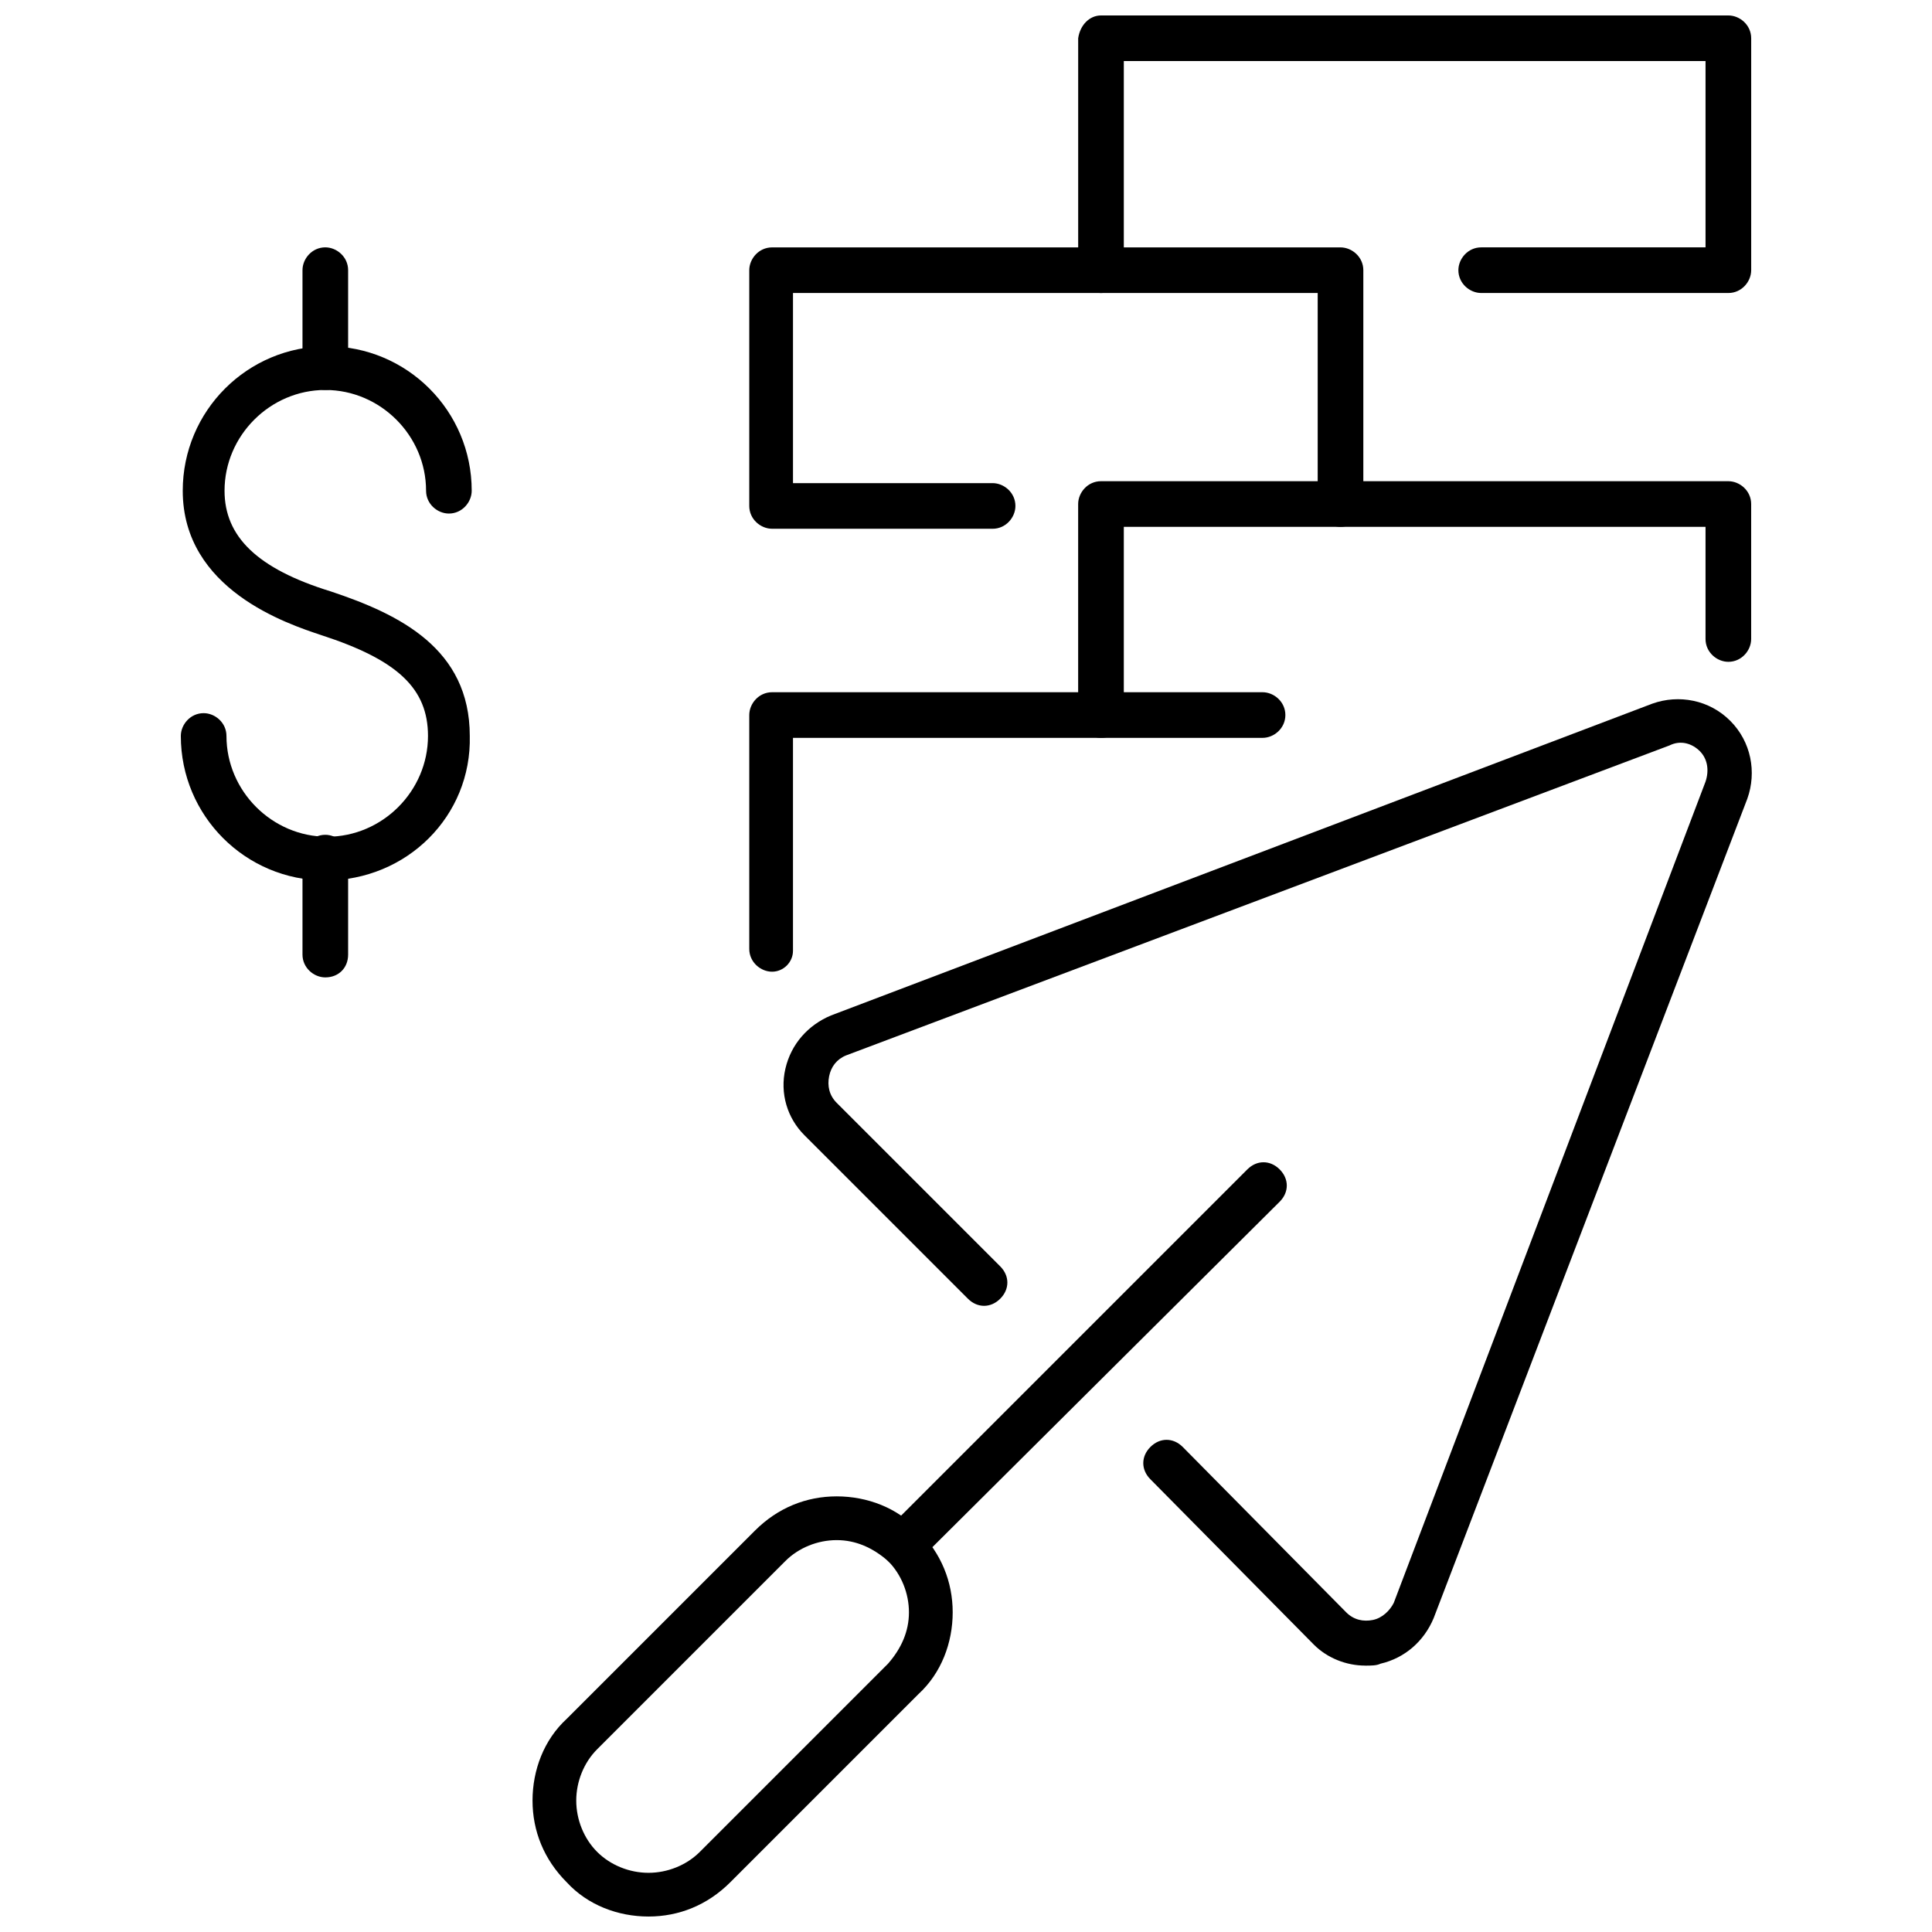
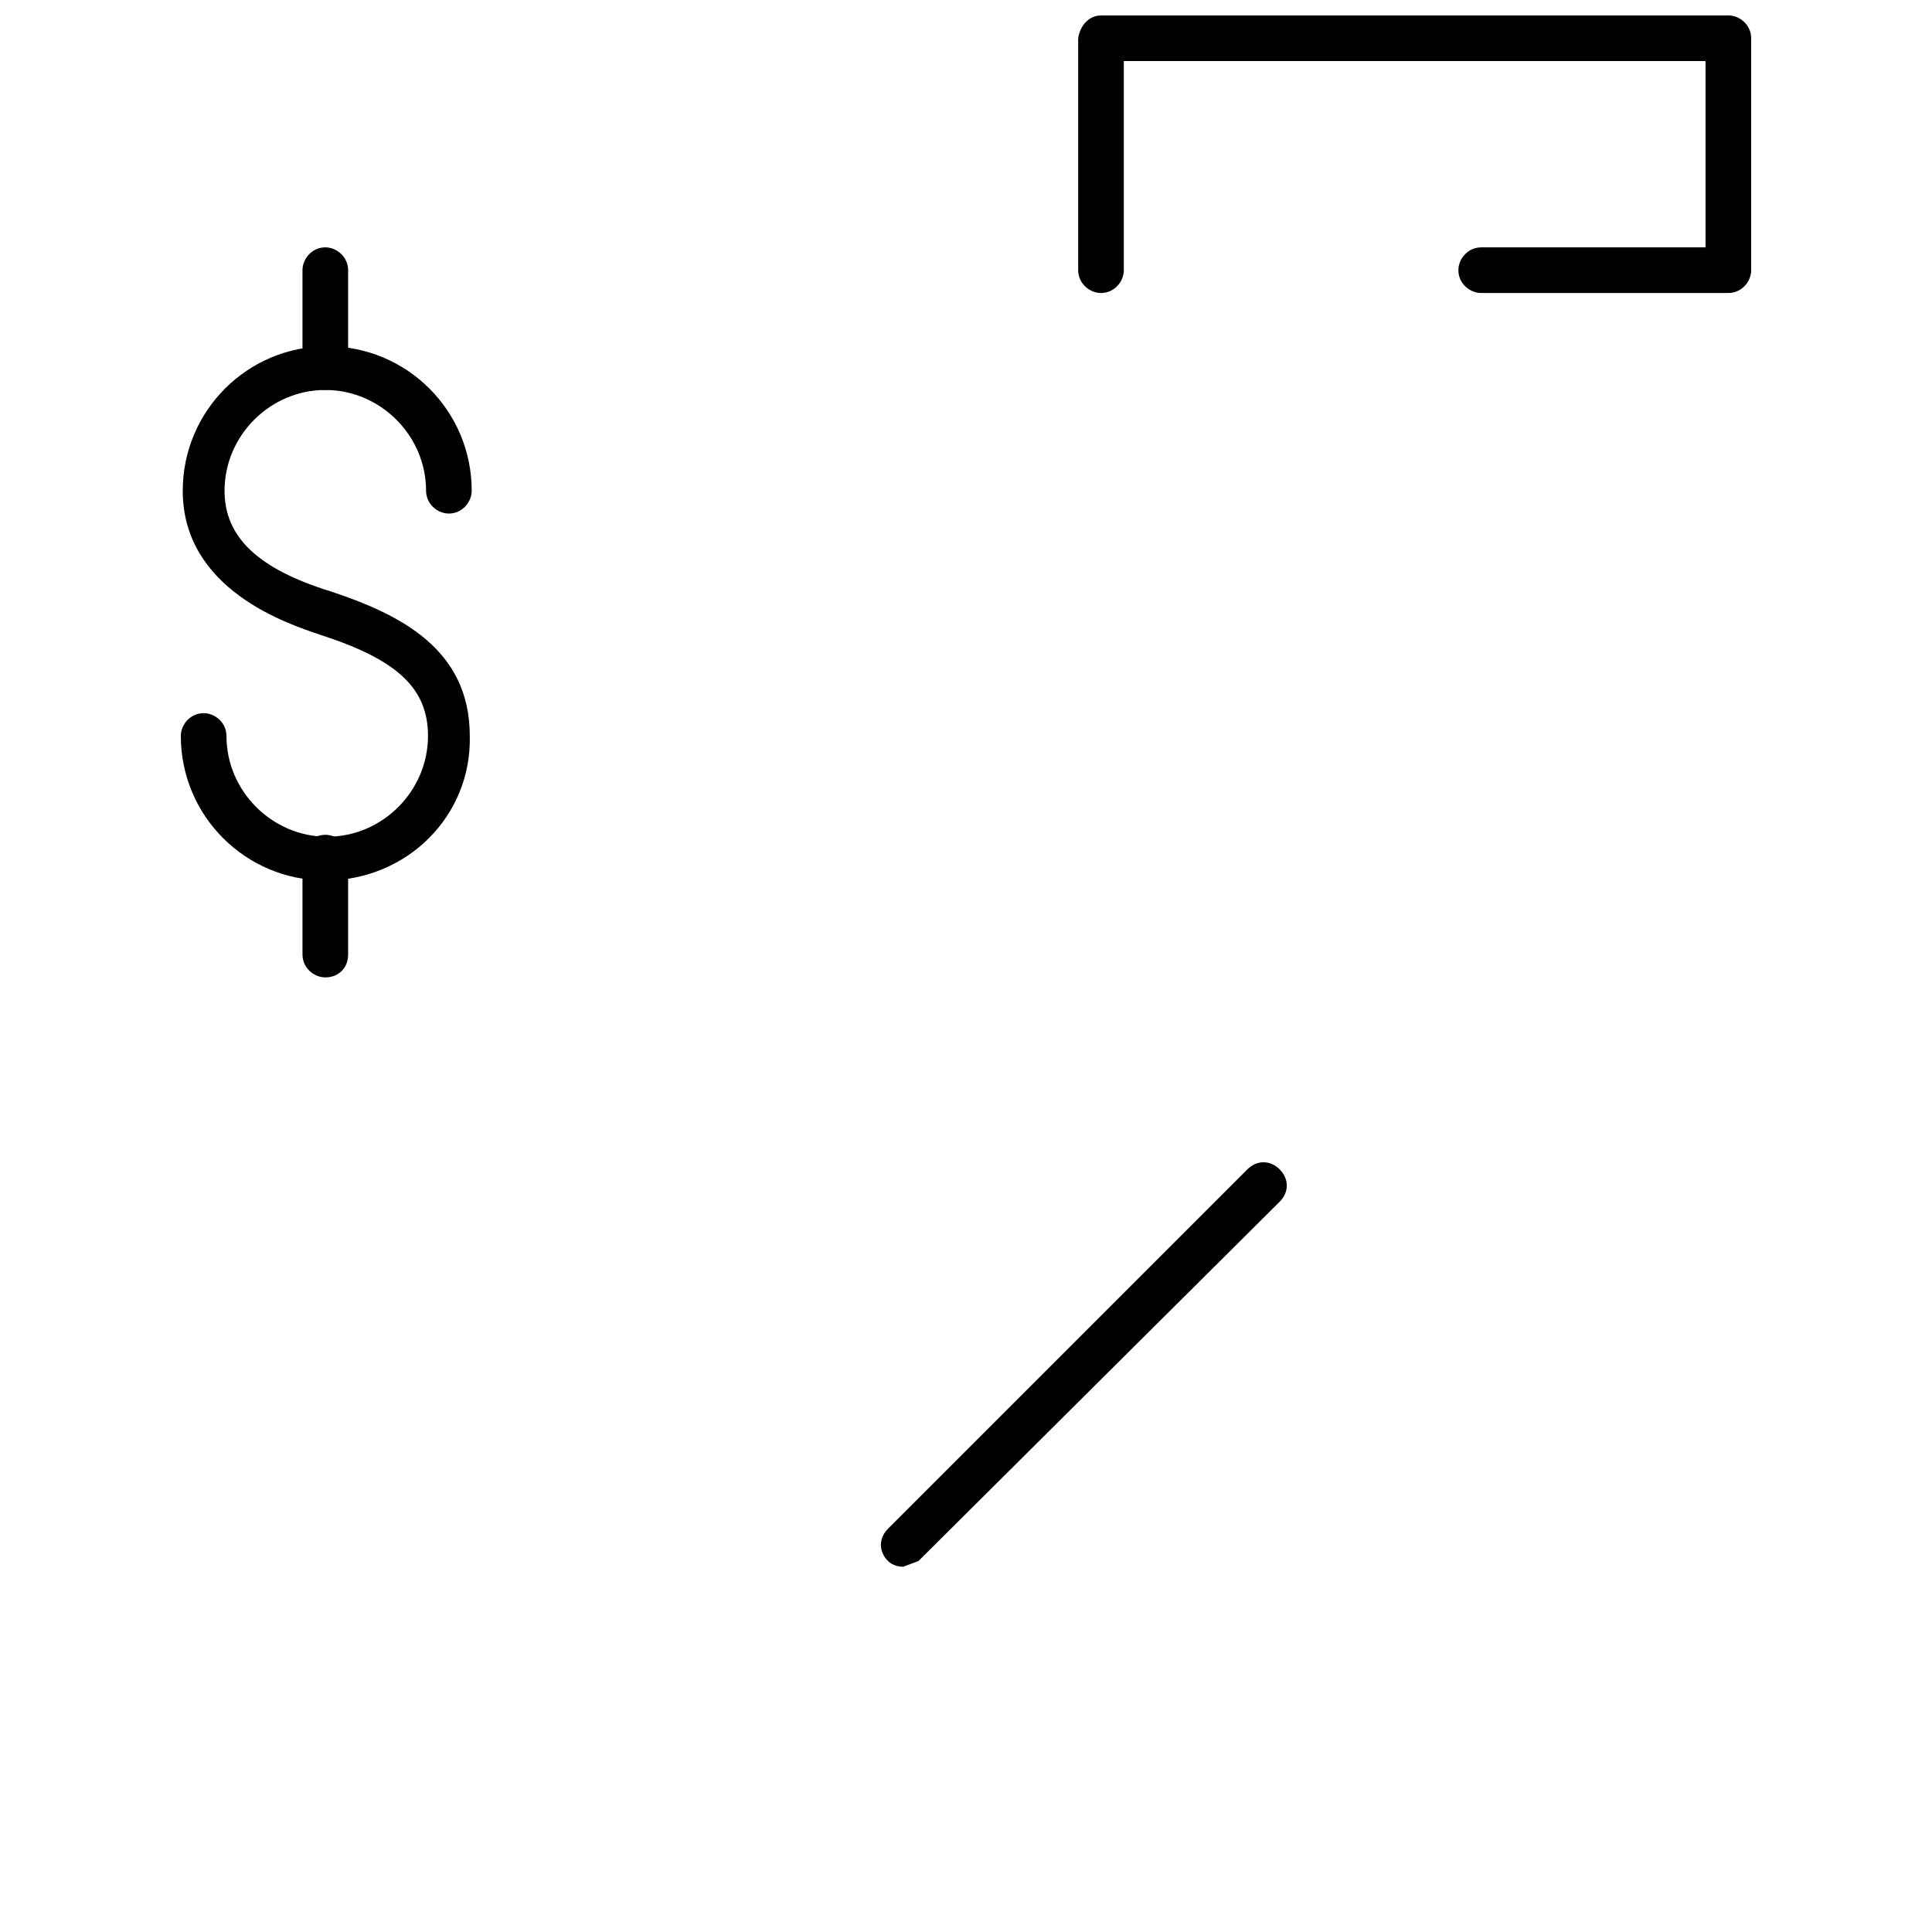
<svg xmlns="http://www.w3.org/2000/svg" width="800px" height="800px" version="1.1" viewBox="144 144 512 512">
  <defs>
    <clipPath id="b">
      <path d="m285 540h112v111.9h-112z" />
    </clipPath>
    <clipPath id="a">
      <path d="m429 148.09h180v73.906h-180z" />
    </clipPath>
  </defs>
  <path d="m230.21 377.33c-21.16 0-38.289-17.129-38.289-38.289 0-3.023 2.519-6.047 6.047-6.047 3.023 0 6.047 2.519 6.047 6.047 0 14.609 12.09 26.703 26.703 26.703 14.609 0 26.703-12.09 26.703-26.703 0-12.594-8.062-20.152-28.215-26.703-9.07-3.023-36.777-12.09-36.777-38.289 0-21.16 17.129-38.289 38.289-38.289s38.289 17.129 38.289 38.289c0 3.023-2.519 6.047-6.047 6.047-3.023 0-6.047-2.519-6.047-6.047 0-14.609-12.09-26.703-26.703-26.703-14.609 0-26.703 12.09-26.703 26.703 0 12.09 8.566 20.656 28.215 26.703 18.137 6.047 36.777 15.113 36.777 38.289 0.504 21.16-16.625 38.289-38.289 38.289z" />
  <path d="m230.21 247.34c-3.023 0-6.047-2.519-6.047-6.047v-25.695c0-3.023 2.519-6.047 6.047-6.047 3.023 0 6.047 2.519 6.047 6.047v25.695c0 3.527-2.519 6.047-6.047 6.047z" />
  <path d="m230.21 403.02c-3.023 0-6.047-2.519-6.047-6.047v-25.695c0-3.023 2.519-6.047 6.047-6.047 3.023 0 6.047 2.519 6.047 6.047v25.695c0 3.531-2.519 6.047-6.047 6.047z" />
  <g clip-path="url(#b)">
-     <path d="m315.86 651.9c-8.062 0-16.121-3.023-21.664-9.07-6.047-6.047-9.07-13.602-9.07-21.664s3.023-16.121 9.07-21.664l49.879-49.879c6.047-6.047 13.602-9.07 21.664-9.07s16.121 3.023 21.664 9.07c6.047 6.047 9.07 13.602 9.07 21.664s-3.023 16.121-9.07 21.664l-49.879 49.879c-6.047 6.047-13.605 9.07-21.664 9.07zm49.875-99.754c-5.039 0-10.078 2.016-13.602 5.543l-49.879 49.879c-3.527 3.527-5.543 8.566-5.543 13.602 0 5.039 2.016 10.078 5.543 13.602 3.527 3.527 8.566 5.543 13.602 5.543 5.039 0 10.078-2.016 13.602-5.543l49.879-49.879c3.527-4.027 5.543-8.562 5.543-13.602 0-5.039-2.016-10.078-5.543-13.602-4.027-3.527-8.562-5.543-13.602-5.543z" />
-   </g>
-   <path d="m505.8 585.4c-5.039 0-10.078-2.016-13.602-5.543l-43.328-43.832c-2.519-2.519-2.519-6.047 0-8.566 2.519-2.519 6.047-2.519 8.566 0l43.328 43.832c2.016 2.016 4.535 2.519 7.055 2.016 2.519-0.504 4.535-2.519 5.543-4.535l82.625-217.64c1.008-3.023 0.504-6.047-1.512-8.062s-5.039-3.023-8.062-1.512l-218.15 82.121c-2.519 1.008-4.031 3.023-4.535 5.543s0 5.039 2.016 7.055l43.328 43.328c2.519 2.519 2.519 6.047 0 8.566-2.519 2.519-6.047 2.519-8.566 0l-43.328-43.328c-4.535-4.535-6.551-11.082-5.039-17.633 1.512-6.551 6.047-11.586 12.09-14.105l217.64-82.625c7.055-2.519 15.113-1.008 20.656 4.535 5.543 5.543 7.055 13.602 4.535 20.656l-83.121 217.14c-2.519 6.047-7.559 10.578-14.105 12.09-1.012 0.508-2.523 0.508-4.035 0.508z" />
-   <path d="m383.37 559.2c-1.512 0-3.023-0.504-4.031-1.512-2.519-2.519-2.519-6.047 0-8.566l95.219-95.219c2.519-2.519 6.047-2.519 8.566 0s2.519 6.047 0 8.566l-95.723 95.219c-1.008 1.008-2.519 1.512-4.031 1.512z" />
-   <path d="m348.61 401.51c-3.023 0-6.047-2.519-6.047-6.047v-61.969c0-3.023 2.519-6.047 6.047-6.047h129.98c3.023 0 6.047 2.519 6.047 6.047-0.004 3.527-3.023 6.047-6.047 6.047h-124.44v56.426c0 3.023-2.519 5.543-5.543 5.543z" />
-   <path d="m435.77 339.54c-3.023 0-6.047-2.519-6.047-6.047v-55.922c0-3.023 2.519-6.047 6.047-6.047h166.26c3.023 0 6.047 2.519 6.047 6.047v35.77c0 3.023-2.519 6.047-6.047 6.047-3.023 0-6.047-2.519-6.047-6.047v-29.727h-154.16v49.879c0 3.527-2.519 6.047-6.047 6.047z" />
-   <path d="m499.25 283.62c-3.023 0-6.047-2.519-6.047-6.047v-55.922h-139.05v50.383h52.898c3.023 0 6.047 2.519 6.047 6.047 0 3.023-2.519 6.047-6.047 6.047l-58.441-0.004c-3.023 0-6.047-2.519-6.047-6.047v-62.469c0-3.023 2.519-6.047 6.047-6.047h150.64c3.023 0 6.047 2.519 6.047 6.047v62.473c-0.004 3.019-3.023 5.539-6.047 5.539z" />
+     </g>
+   <path d="m383.37 559.2c-1.512 0-3.023-0.504-4.031-1.512-2.519-2.519-2.519-6.047 0-8.566l95.219-95.219c2.519-2.519 6.047-2.519 8.566 0s2.519 6.047 0 8.566l-95.723 95.219z" />
  <g clip-path="url(#a)">
    <path d="m602.03 221.65h-65.496c-3.023 0-6.047-2.519-6.047-6.047 0-3.023 2.519-6.047 6.047-6.047h59.449v-49.371h-154.16v55.418c0 3.023-2.519 6.047-6.047 6.047-3.023 0-6.047-2.519-6.047-6.047v-61.461c0.504-3.527 3.023-6.047 6.047-6.047h166.26c3.023 0 6.047 2.519 6.047 6.047v61.465c-0.004 3.023-2.519 6.043-6.047 6.043z" />
  </g>
</svg>